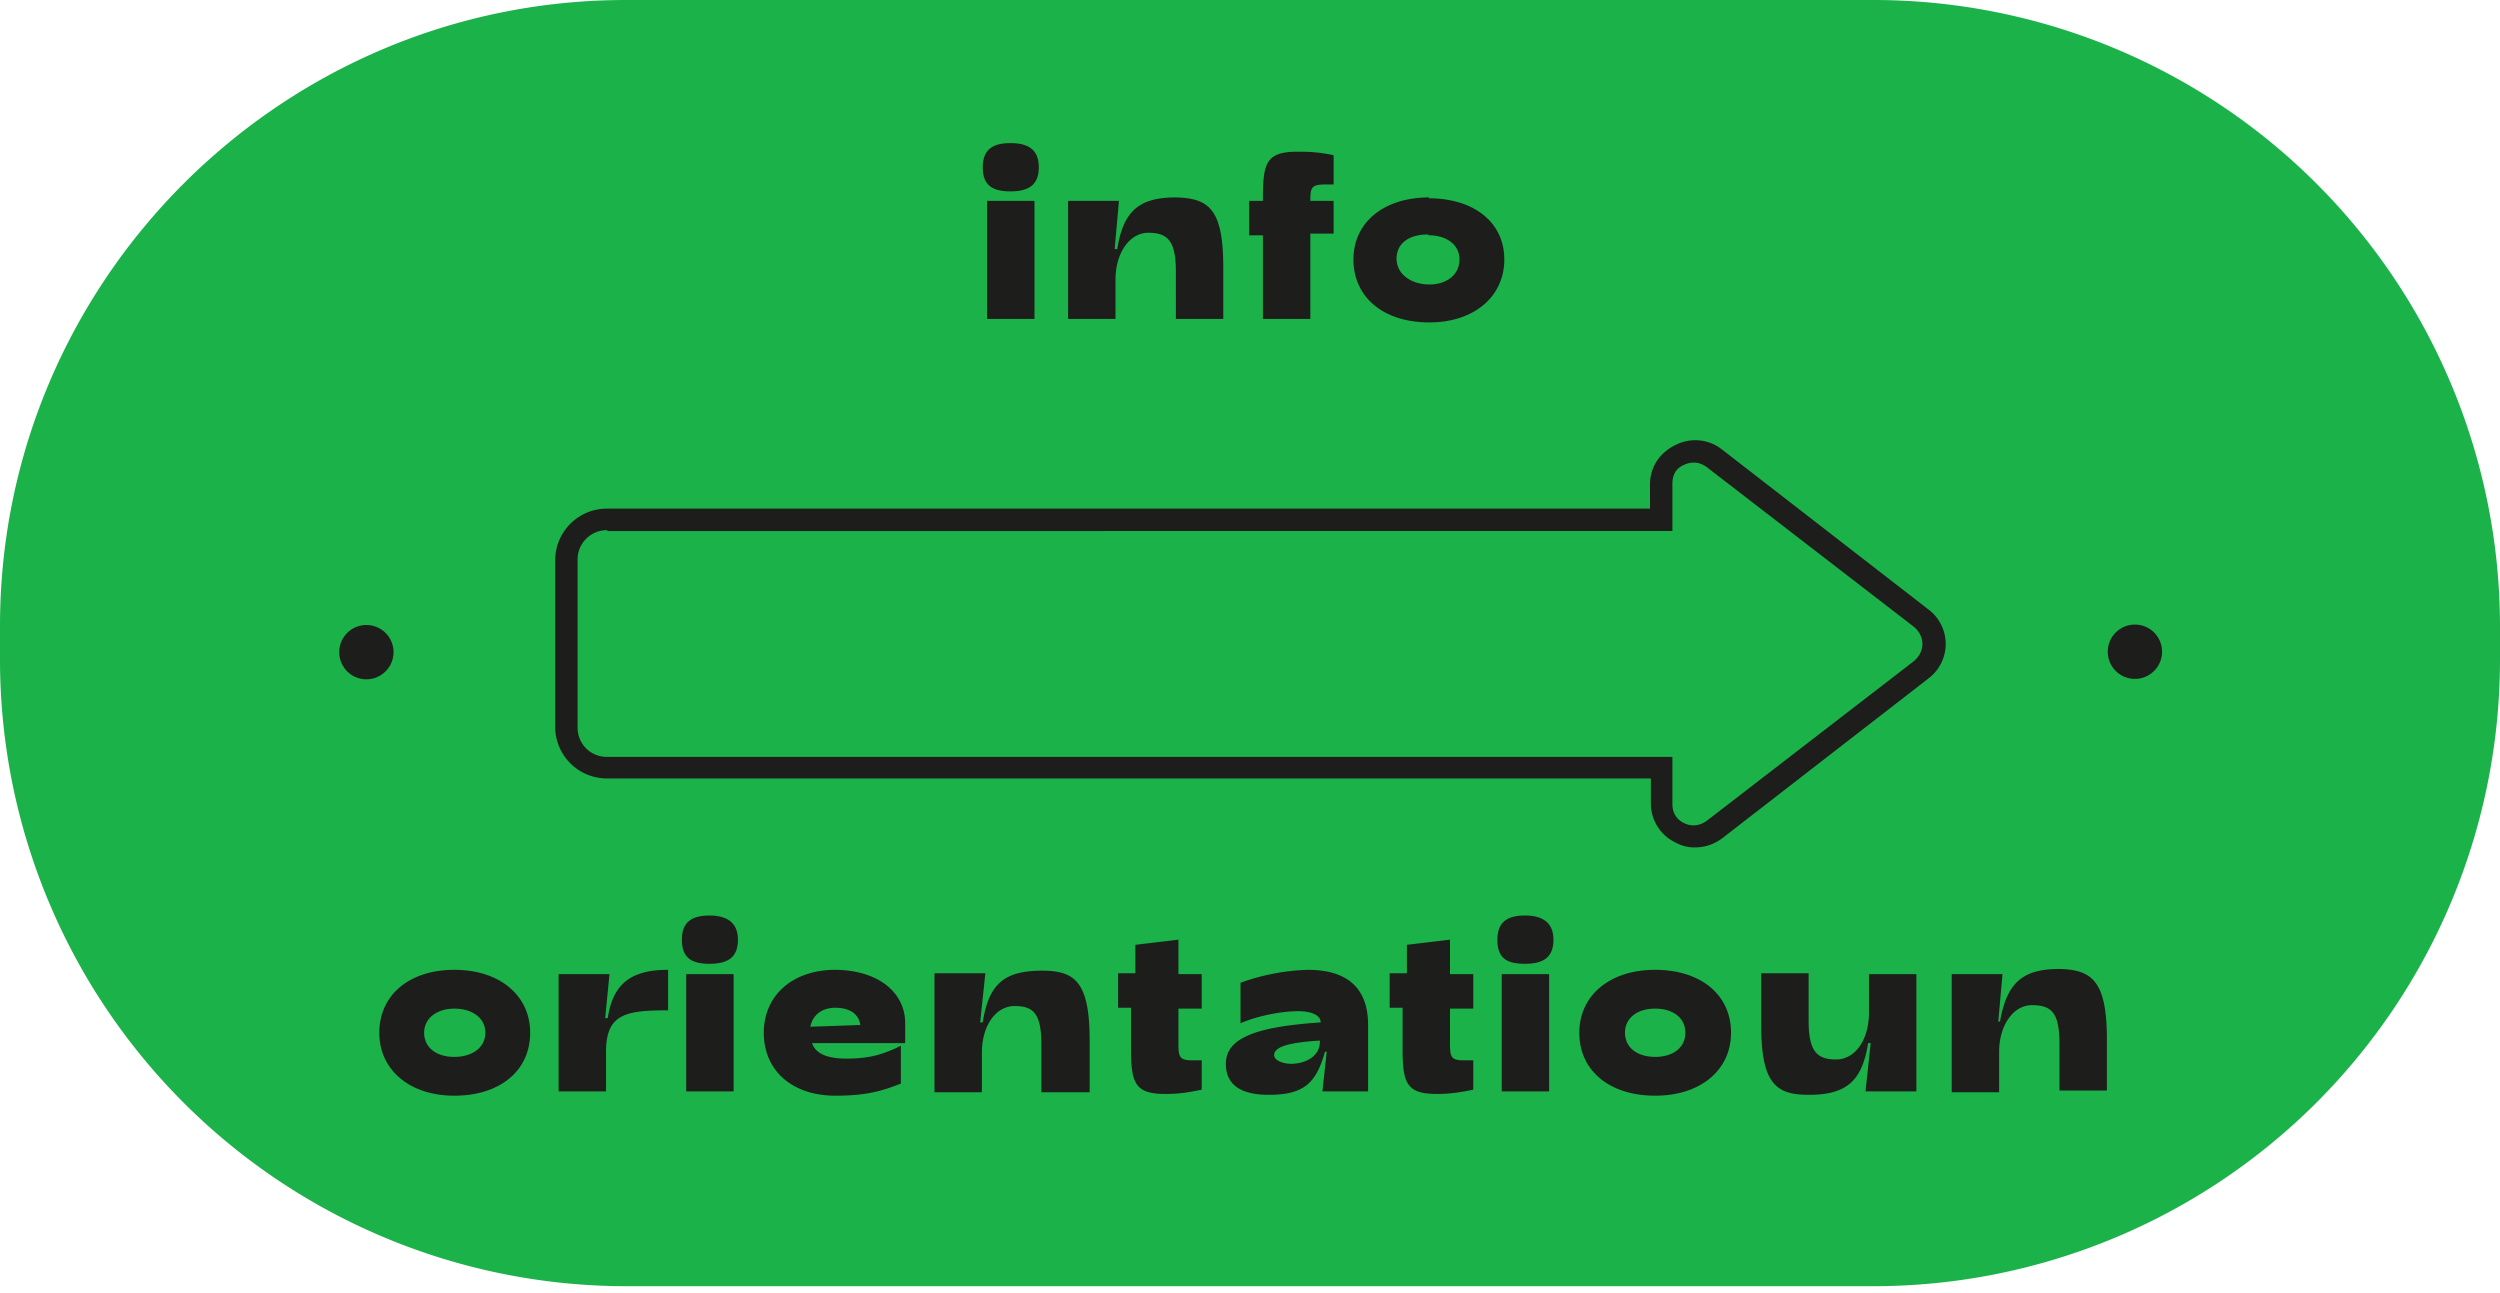
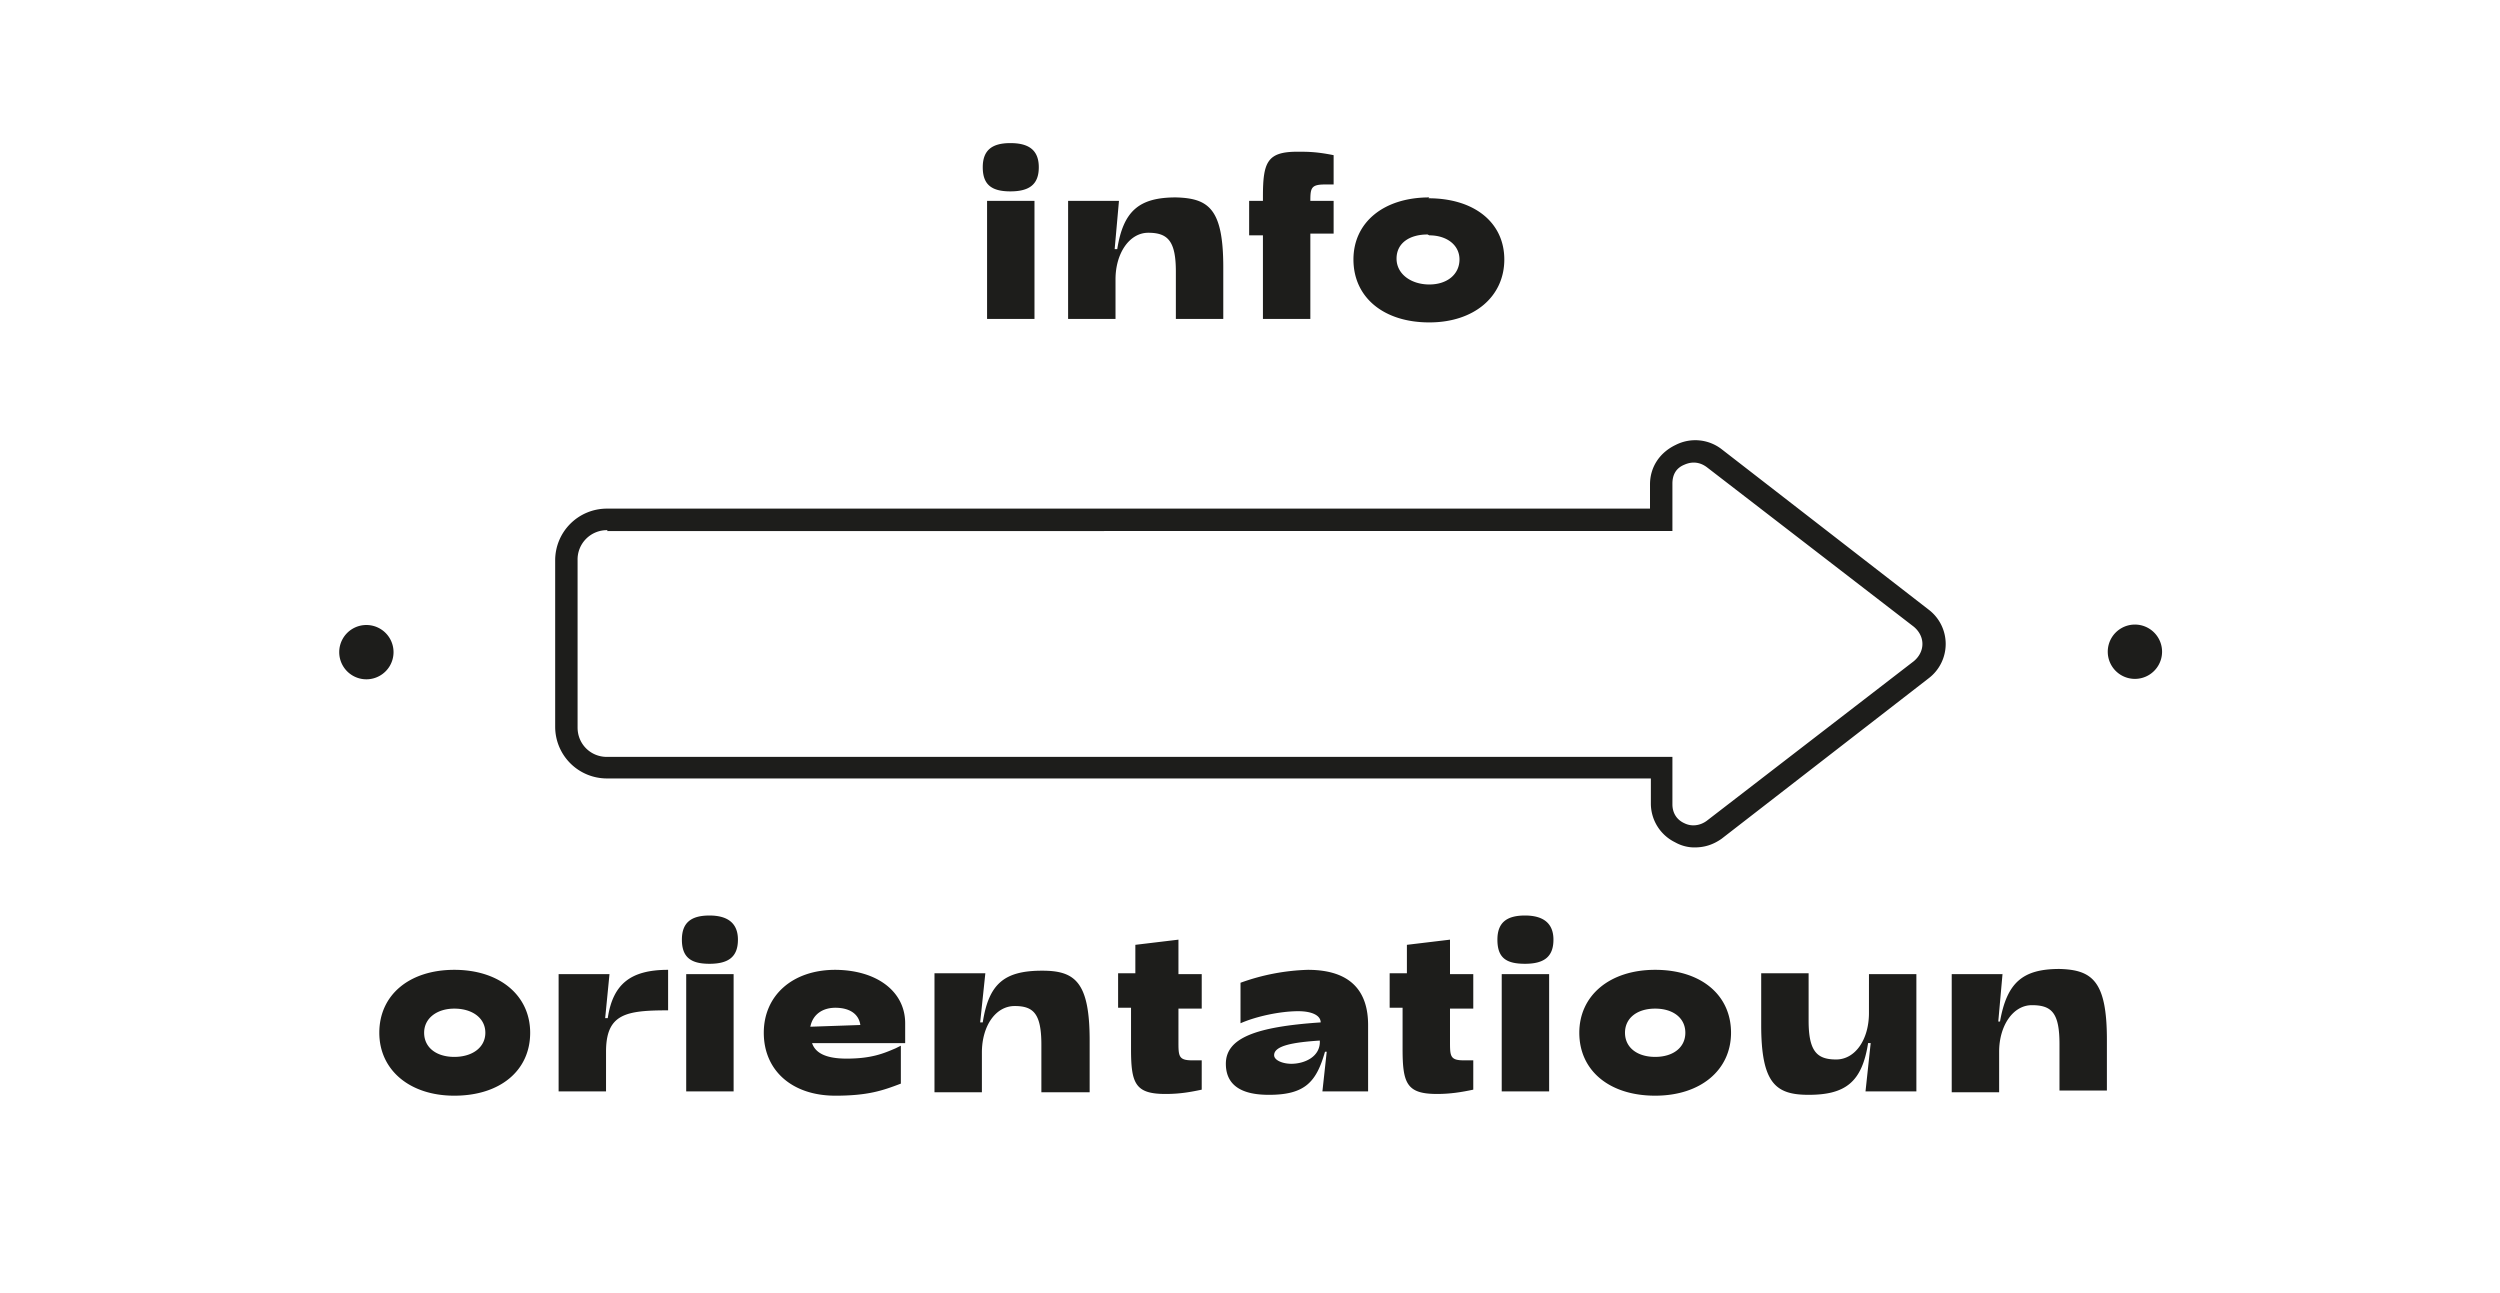
<svg xmlns="http://www.w3.org/2000/svg" width="290" height="150" viewBox="0 0 290 150" fill="none">
-   <path d="M72.6 0h144.8A72.7 72.7 0 0 1 290 72.6v4a72.7 72.7 0 0 1-72.6 72.6H72.7A72.7 72.7 0 0 1 0 76.6v-4C0 32.6 32.6 0 72.6 0Z" fill="#1CB24A" />
  <path fill-rule="evenodd" clip-rule="evenodd" d="M114 19.4c0-2 1.1-2.8 3.2-2.8 2 0 3.3.7 3.3 2.8 0 2-1.1 2.8-3.3 2.8-2.2 0-3.2-.8-3.2-2.8Zm.5 3.9h5.5V37h-5.5V23.3Zm82 75c-.7 0-1.5-.2-2.2-.6a5 5 0 0 1-2.8-4.5v-2.9H70.4a6 6 0 0 1-6-6V65a6 6 0 0 1 6-6h121v-2.8c0-2 1.1-3.7 3-4.6a5 5 0 0 1 5.3.5l24 18.6a5 5 0 0 1 2 4 5 5 0 0 1-2 4l-24 18.6c-1 .7-2 1-3.1 1ZM70.5 61.5A3.4 3.4 0 0 0 67 65v19.4c0 1.9 1.5 3.4 3.4 3.4H194v5.5c0 1 .5 1.8 1.4 2.2.8.4 1.8.3 2.6-.3l24-18.5c.6-.5 1-1.2 1-2s-.4-1.5-1-2l-24-18.5c-.8-.6-1.7-.7-2.6-.3-1 .4-1.4 1.2-1.4 2.2v5.5H70.4Zm-28 17.3a3.1 3.1 0 1 0 0-6.3 3.1 3.1 0 0 0 0 6.3Zm208.3-3.2a3.1 3.1 0 1 1-6.3 0 3.1 3.1 0 0 1 6.3 0Zm-121-52.3h-5.9V37h5.5v-4.6c0-3 1.6-5.4 3.8-5.4 2.3 0 3.2 1 3.2 4.5V37h5.5v-6c0-6.8-1.7-8-5.5-8.1-4.3 0-6.1 1.6-6.8 6h-.3l.5-5.6Zm16.7 4h-1.6v-4h1.6v-.5c0-4 .5-5.2 4-5.2 1.2 0 2.2 0 4.2.4v3.4h-1c-1.6 0-1.7.4-1.7 1.9h2.7v3.8h-2.7V37h-5.5v-9.6Zm19.3-4.4c-5.3 0-8.8 2.9-8.8 7.2 0 4.4 3.5 7.3 8.8 7.3 5.2 0 8.7-3 8.7-7.3S171 23 165.7 23Zm0 4.4c2 0 3.5 1.1 3.5 2.8 0 1.7-1.4 2.9-3.5 2.9S162 31.8 162 30s1.5-2.8 3.6-2.8ZM44 119.8c0-4.4 3.5-7.3 8.7-7.3 5.3 0 8.8 3 8.8 7.3 0 4.4-3.5 7.3-8.8 7.3-5.2 0-8.7-3-8.7-7.3Zm12.3 0c0-1.7-1.5-2.8-3.6-2.8-2 0-3.5 1.1-3.5 2.8 0 1.7 1.4 2.8 3.5 2.8s3.6-1.1 3.6-2.8Zm14.4-6.8h-5.9v13.6h5.5V122c0-4.4 2.3-4.8 7.2-4.8v-4.7c-4.3 0-6.4 1.6-7 5.6h-.3l.5-5.1Zm8.4-4c0-2 1.1-2.8 3.2-2.8 2 0 3.3.8 3.3 2.8 0 2-1.1 2.8-3.3 2.8-2.1 0-3.2-.7-3.2-2.8Zm.5 4h5.5v13.6h-5.5V113Zm17.3-.5c-5 0-8.3 3-8.3 7.3 0 4.4 3.3 7.3 8.3 7.3 3.8 0 5.5-.6 7.6-1.4v-4.4l-.6.3c-1.4.6-2.8 1.2-5.7 1.2-2.3 0-3.6-.6-4-1.8H105v-2.3c0-3.7-3.3-6.2-8.2-6.2Zm0 4.4c1.5 0 2.7.6 2.9 2l-5.8.2c.3-1.5 1.5-2.2 2.9-2.2Zm11.5-4h5.9l-.6 5.7h.3c.7-4.5 2.5-6 6.9-6 3.8 0 5.5 1.3 5.5 8.1v6h-5.6v-5.5c0-3.6-.9-4.5-3.1-4.5s-3.8 2.3-3.8 5.4v4.6h-5.5V113Zm22.8 4.1v4.7c0 4 .5 5.2 4 5.2 1.6 0 2.8-.2 4.2-.5V123h-1.1c-1.6 0-1.6-.5-1.6-2.2V117h2.7v-4h-2.7V109l-5 .6v3.3h-2v4h1.5Zm11 6.4c0-3 3.5-4.3 11-4.8 0-.8-1-1.3-2.6-1.3-2.1 0-4.9.6-6.7 1.4V114a25 25 0 0 1 7.8-1.5c5.1 0 7 2.6 7 6.4v7.7h-5.3l.5-4.6h-.2c-1 3.5-2.3 5-6.5 5-2 0-5-.4-5-3.6Zm11-2.7c-3.2.2-5.4.6-5.4 1.7 0 .6 1 1 2 1 1.5 0 3.4-.8 3.3-2.7Zm9.5-3.7v4.7c0 4 .5 5.2 4 5.2 1.5 0 2.8-.2 4.2-.5V123h-1.1c-1.6 0-1.6-.5-1.6-2.2V117h2.7v-4h-2.7V109l-5 .6v3.3h-2v4h1.5Zm11-8c0-2 1.1-2.8 3.2-2.8 2 0 3.3.8 3.3 2.8 0 2-1.1 2.8-3.3 2.8-2.2 0-3.2-.7-3.2-2.8Zm.5 4h5.5v13.6h-5.5V113Zm17.8-.5c-5.3 0-8.8 3-8.8 7.3 0 4.4 3.5 7.3 8.8 7.3 5.3 0 8.8-3 8.8-7.3 0-4.4-3.5-7.3-8.8-7.3Zm0 4.5c2.1 0 3.5 1.1 3.5 2.8 0 1.7-1.4 2.8-3.5 2.8s-3.5-1.1-3.5-2.8c0-1.7 1.4-2.8 3.5-2.8Zm30.3 9.6h-5.9l.6-5.6h-.3c-.7 4.5-2.6 6-6.9 6-3.8 0-5.5-1.3-5.5-8.1v-6h5.5v5.5c0 3.6 1 4.5 3.2 4.5s3.8-2.3 3.8-5.4V113h5.5v13.7Zm10-13.6h-5.9v13.7h5.5V122c0-3 1.6-5.4 3.8-5.4 2.3 0 3.2.9 3.2 4.5v5.4h5.5v-5.9c0-6.8-1.7-8.1-5.5-8.2-4.3 0-6.1 1.6-6.9 6.1h-.2l.5-5.6Z" fill="#1D1D1B" />
</svg>